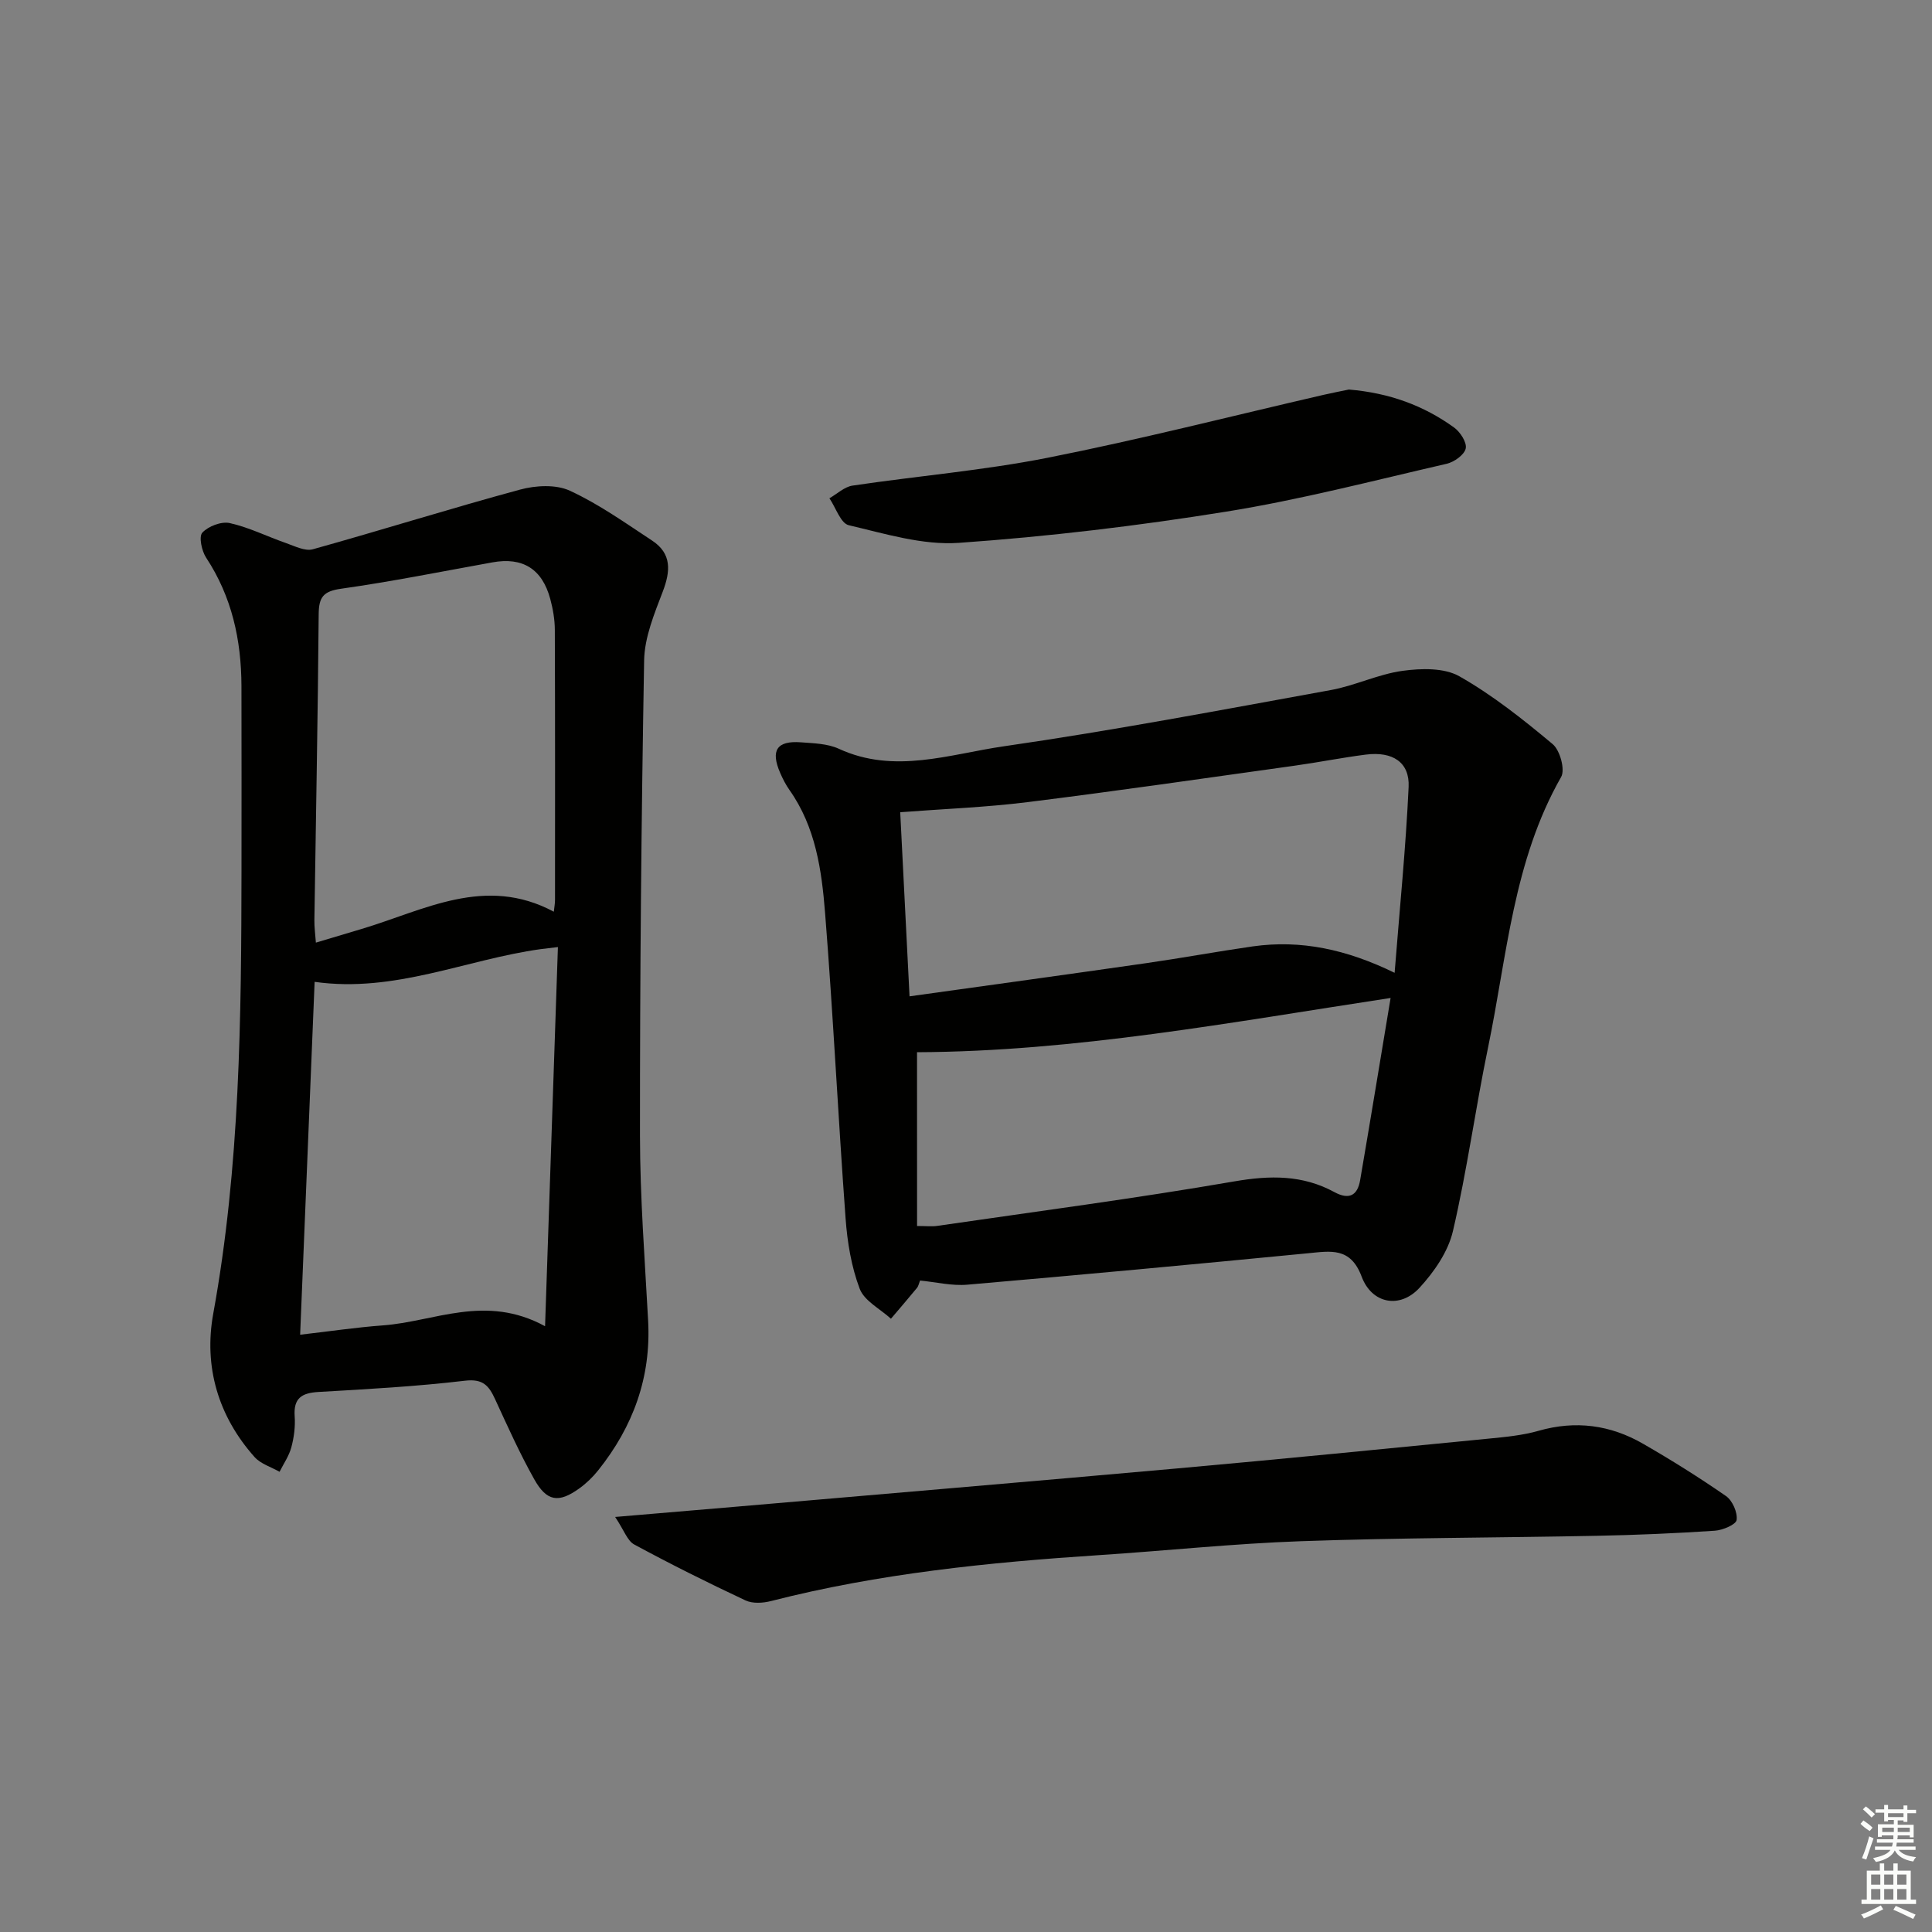
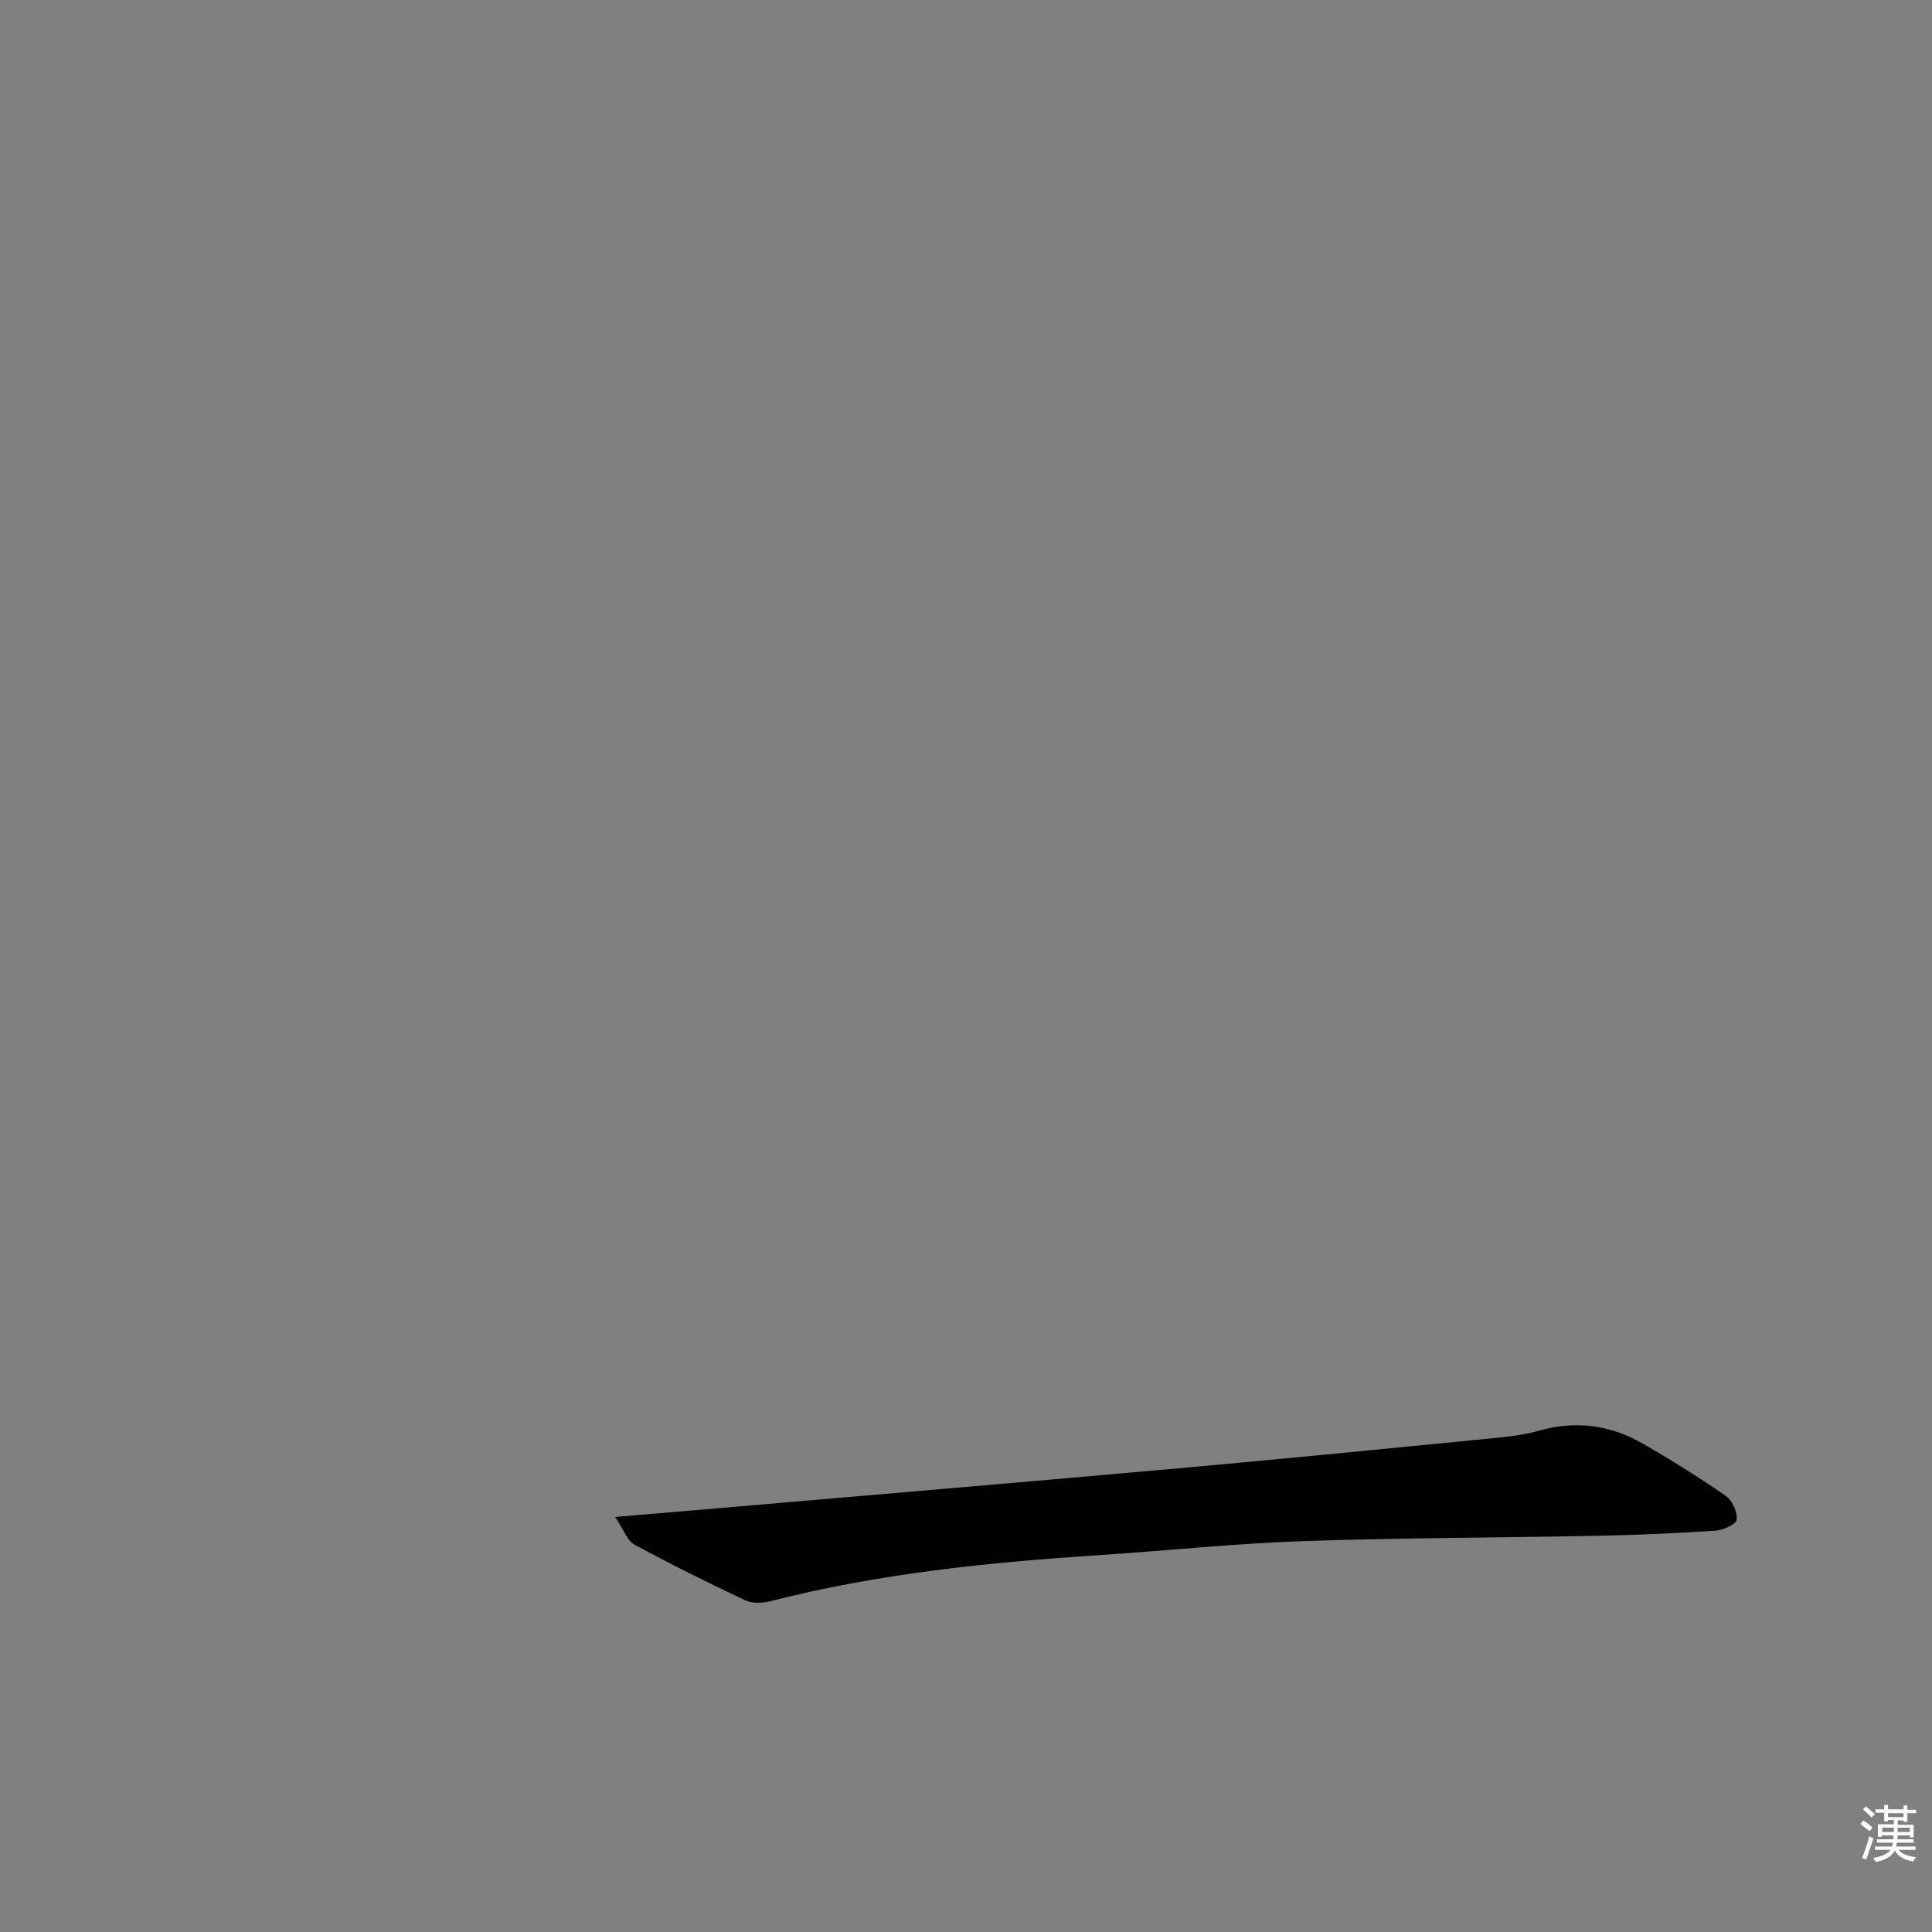
<svg xmlns="http://www.w3.org/2000/svg" enable-background="new 0 0 400 400" viewBox="0 0 400 400">
  <rect x="0" y="0" width="400" height="400" fill="#808080" stroke="none" />
  <g fill="#010100">
-     <path d="m190.49 265.12c-.26.66-.35 1.18-.64 1.53-1.77 2.15-3.59 4.26-5.39 6.38-2.23-2.04-5.52-3.69-6.47-6.21-1.73-4.57-2.56-9.63-2.92-14.55-1.55-21.05-2.57-42.14-4.24-63.18-.7-8.9-1.96-17.87-7.38-25.53-.76-1.08-1.38-2.29-1.91-3.51-2.05-4.69-.71-6.74 4.29-6.36 2.64.2 5.5.26 7.83 1.33 11.52 5.32 22.96 1.11 34.19-.51 22.65-3.27 45.15-7.55 67.67-11.64 5.03-.91 9.82-3.29 14.86-3.98 3.86-.53 8.61-.66 11.77 1.13 6.89 3.91 13.21 8.94 19.31 14.04 1.52 1.27 2.62 5.28 1.76 6.8-9.92 17.38-11.2 37.02-15.12 55.95-2.63 12.66-4.35 25.51-7.29 38.09-.99 4.25-3.89 8.44-6.92 11.73-4.05 4.4-9.87 3.32-11.98-2.33-2.3-6.14-6.41-5.28-11.17-4.82-23.47 2.28-46.95 4.47-70.45 6.5-3.22.28-6.53-.54-9.8-.86zm98.25-63.71c1.06-13.43 2.32-25.94 2.9-38.48.24-5.11-3.31-7.4-8.85-6.7-4.94.63-9.83 1.61-14.77 2.3-18.41 2.57-36.8 5.24-55.25 7.54-8.66 1.08-17.42 1.41-26.39 2.09.65 12.85 1.28 25.19 1.93 38.12 16.76-2.34 32.86-4.55 48.94-6.86 7.39-1.06 14.73-2.42 22.12-3.48 9.97-1.41 19.43.62 29.37 5.47zm-98.87 52.42c1.92 0 3.06.14 4.15-.02 20.53-2.99 41.12-5.69 61.56-9.22 7.37-1.27 14.1-1.36 20.67 2.21 3.04 1.66 4.8.75 5.35-2.45 2.15-12.53 4.2-25.07 6.31-37.73-33.11 5.04-65.35 11.09-98.05 11.23.01 11.51.01 23.57.01 35.98z" />
-     <path d="m50 180.01c0-12.66.03-25.33-.01-37.99-.03-9.49-1.97-18.44-7.3-26.54-.93-1.4-1.56-4.38-.8-5.2 1.24-1.34 3.95-2.37 5.69-1.98 3.99.89 7.74 2.78 11.64 4.14 1.81.63 3.94 1.73 5.55 1.28 14.33-3.99 28.53-8.46 42.89-12.35 3.24-.88 7.44-1.11 10.33.23 5.99 2.76 11.47 6.67 17.02 10.32 4.09 2.69 3.83 6.32 2.21 10.56-1.75 4.59-3.77 9.45-3.86 14.23-.58 32.79-.88 65.59-.86 98.39.01 12.79 1 25.58 1.69 38.36.63 11.71-3.11 21.89-10.32 30.93-1.12 1.41-2.47 2.72-3.93 3.77-4.28 3.08-6.74 2.74-9.35-1.93-3-5.35-5.52-10.97-8.09-16.55-1.28-2.78-2.49-4.26-6.22-3.82-10.06 1.19-20.2 1.75-30.33 2.33-3.47.2-5.21 1.27-4.94 5.05.15 2.12-.14 4.35-.69 6.41-.48 1.78-1.6 3.39-2.44 5.07-1.75-1-3.9-1.63-5.17-3.05-7.56-8.48-10.55-18.76-8.56-29.69 5.55-30.48 5.81-61.2 5.85-91.97zm62.85 94.57c.91-26.96 1.78-52.59 2.66-78.5-1.64.2-2.61.3-3.58.43-15.46 2.14-30.2 9.12-46.79 6.77-.99 24.23-1.99 48.36-3 73.06 6.25-.72 11.67-1.53 17.11-1.93 10.69-.77 21.25-6.57 33.6.17zm1.81-85.82c.09-.87.25-1.65.25-2.44.01-18.65.03-37.3-.04-55.95-.01-2.13-.39-4.31-.95-6.38-1.68-6.22-5.72-8.69-11.96-7.56-10.44 1.88-20.85 3.98-31.34 5.46-3.69.52-4.61 1.74-4.64 5.28-.17 21.13-.58 42.25-.89 63.38-.02 1.4.18 2.79.31 4.61 3.47-1.04 6.47-1.94 9.47-2.83 12.95-3.87 25.57-11.18 39.79-3.57z" />
    <path d="m127.36 314.07c9.35-.79 16.93-1.43 24.52-2.08 30.63-2.65 61.26-5.23 91.87-7.97 21.51-1.93 43-4.06 64.49-6.17 3.46-.34 6.99-.67 10.31-1.62 7.65-2.19 14.85-1.22 21.6 2.67 5.88 3.38 11.64 6.99 17.21 10.85 1.33.93 2.4 3.38 2.19 4.94-.13.96-2.88 2.12-4.52 2.23-8.12.54-16.26.89-24.4 1.05-20.43.41-40.86.4-61.28 1.12-13.94.49-27.85 1.97-41.77 2.88-22.89 1.5-45.65 3.8-67.95 9.51-1.66.43-3.81.56-5.28-.13-7.78-3.65-15.48-7.49-23.04-11.58-1.43-.77-2.1-2.94-3.95-5.7z" />
-     <path d="m279.27 80.65c8.38.7 15.48 3.31 21.78 7.86 1.28.92 2.69 3.11 2.41 4.35-.29 1.31-2.39 2.8-3.94 3.16-15.18 3.49-30.29 7.44-45.65 9.91-18.32 2.95-36.82 5.16-55.32 6.46-7.51.53-15.31-1.89-22.82-3.65-1.68-.39-2.69-3.65-4.01-5.58 1.59-.9 3.1-2.37 4.79-2.62 13.45-2 27.05-3.13 40.37-5.76 19.16-3.79 38.1-8.64 57.14-13.03 1.9-.44 3.83-.8 5.25-1.1z" />
  </g>
  <path d="m385.2 377.6.6-.7c.6.4 1.3.9 1.9 1.5l-.6.7c-.8-.5-1.4-1-1.9-1.5zm.3 7.1c.6-1.4 1.1-2.9 1.5-4.5.3.1.6.3.9.4-.5 1.4-1 2.9-1.5 4.4zm.2-10.1.6-.6c.7.5 1.3 1.1 1.9 1.6l-.7.7c-.6-.6-1.2-1.2-1.8-1.7zm8.4-.8h.8v.9h1.8v.7h-1.8v1.8h-.8v-.3h-1.2v.9h3.3v2.6h-.8v-.4h-2.5c0 .3 0 .6-.1.8h3.4v.7h-3.5c0 .3-.1.6-.1.8h4v.7h-3.5c.7.9 1.9 1.3 3.6 1.5-.2.2-.4.5-.6.9-1.9-.3-3.2-1.1-3.8-2.3-.5 1.1-1.8 2-3.9 2.4-.2-.3-.4-.5-.6-.8 1.9-.4 3.1-.9 3.6-1.7h-3.2v-.7h3.5c.1-.2.1-.5.2-.8h-3.3v-.7h3.4c0-.2 0-.5 0-.8h-2.4v.3h-.8v-2.6h3.3v-.9h-1.2v.3h-.8v-1.8h-1.8v-.7h1.8v-.9h.8v.9h3.2zm-4.4 5.5h2.4c0-.3 0-.6 0-.9h-2.4zm1.2-3.1h3.2v-.8h-3.2zm4.4 2.2h-2.4v.9h2.5v-.9z" fill="#fbfcfa" />
-   <path d="m389.2 385.8h.9v1.5h1.9v-1.5h.9v1.5h2.7v6h1.1v.9h-11.3v-.9h1.1v-6h2.7zm.2 8.7.5.8c-1.2.6-2.5 1.3-4 1.9-.2-.3-.3-.6-.6-.8 1.6-.6 3-1.3 4.1-1.9zm-2-4.3h1.9v-2.1h-1.9zm0 3.1h1.9v-2.2h-1.9zm2.7-3.1h1.9v-2.1h-1.9zm0 3.1h1.9v-2.2h-1.9zm2.4 1.3c1.4.6 2.7 1.2 4.1 1.8l-.5.9c-1.5-.7-2.8-1.4-4.1-1.9zm2.2-6.5h-1.9v2.1h1.9zm-1.9 5.2h1.9v-2.2h-1.9z" fill="#fbfcfa" />
</svg>